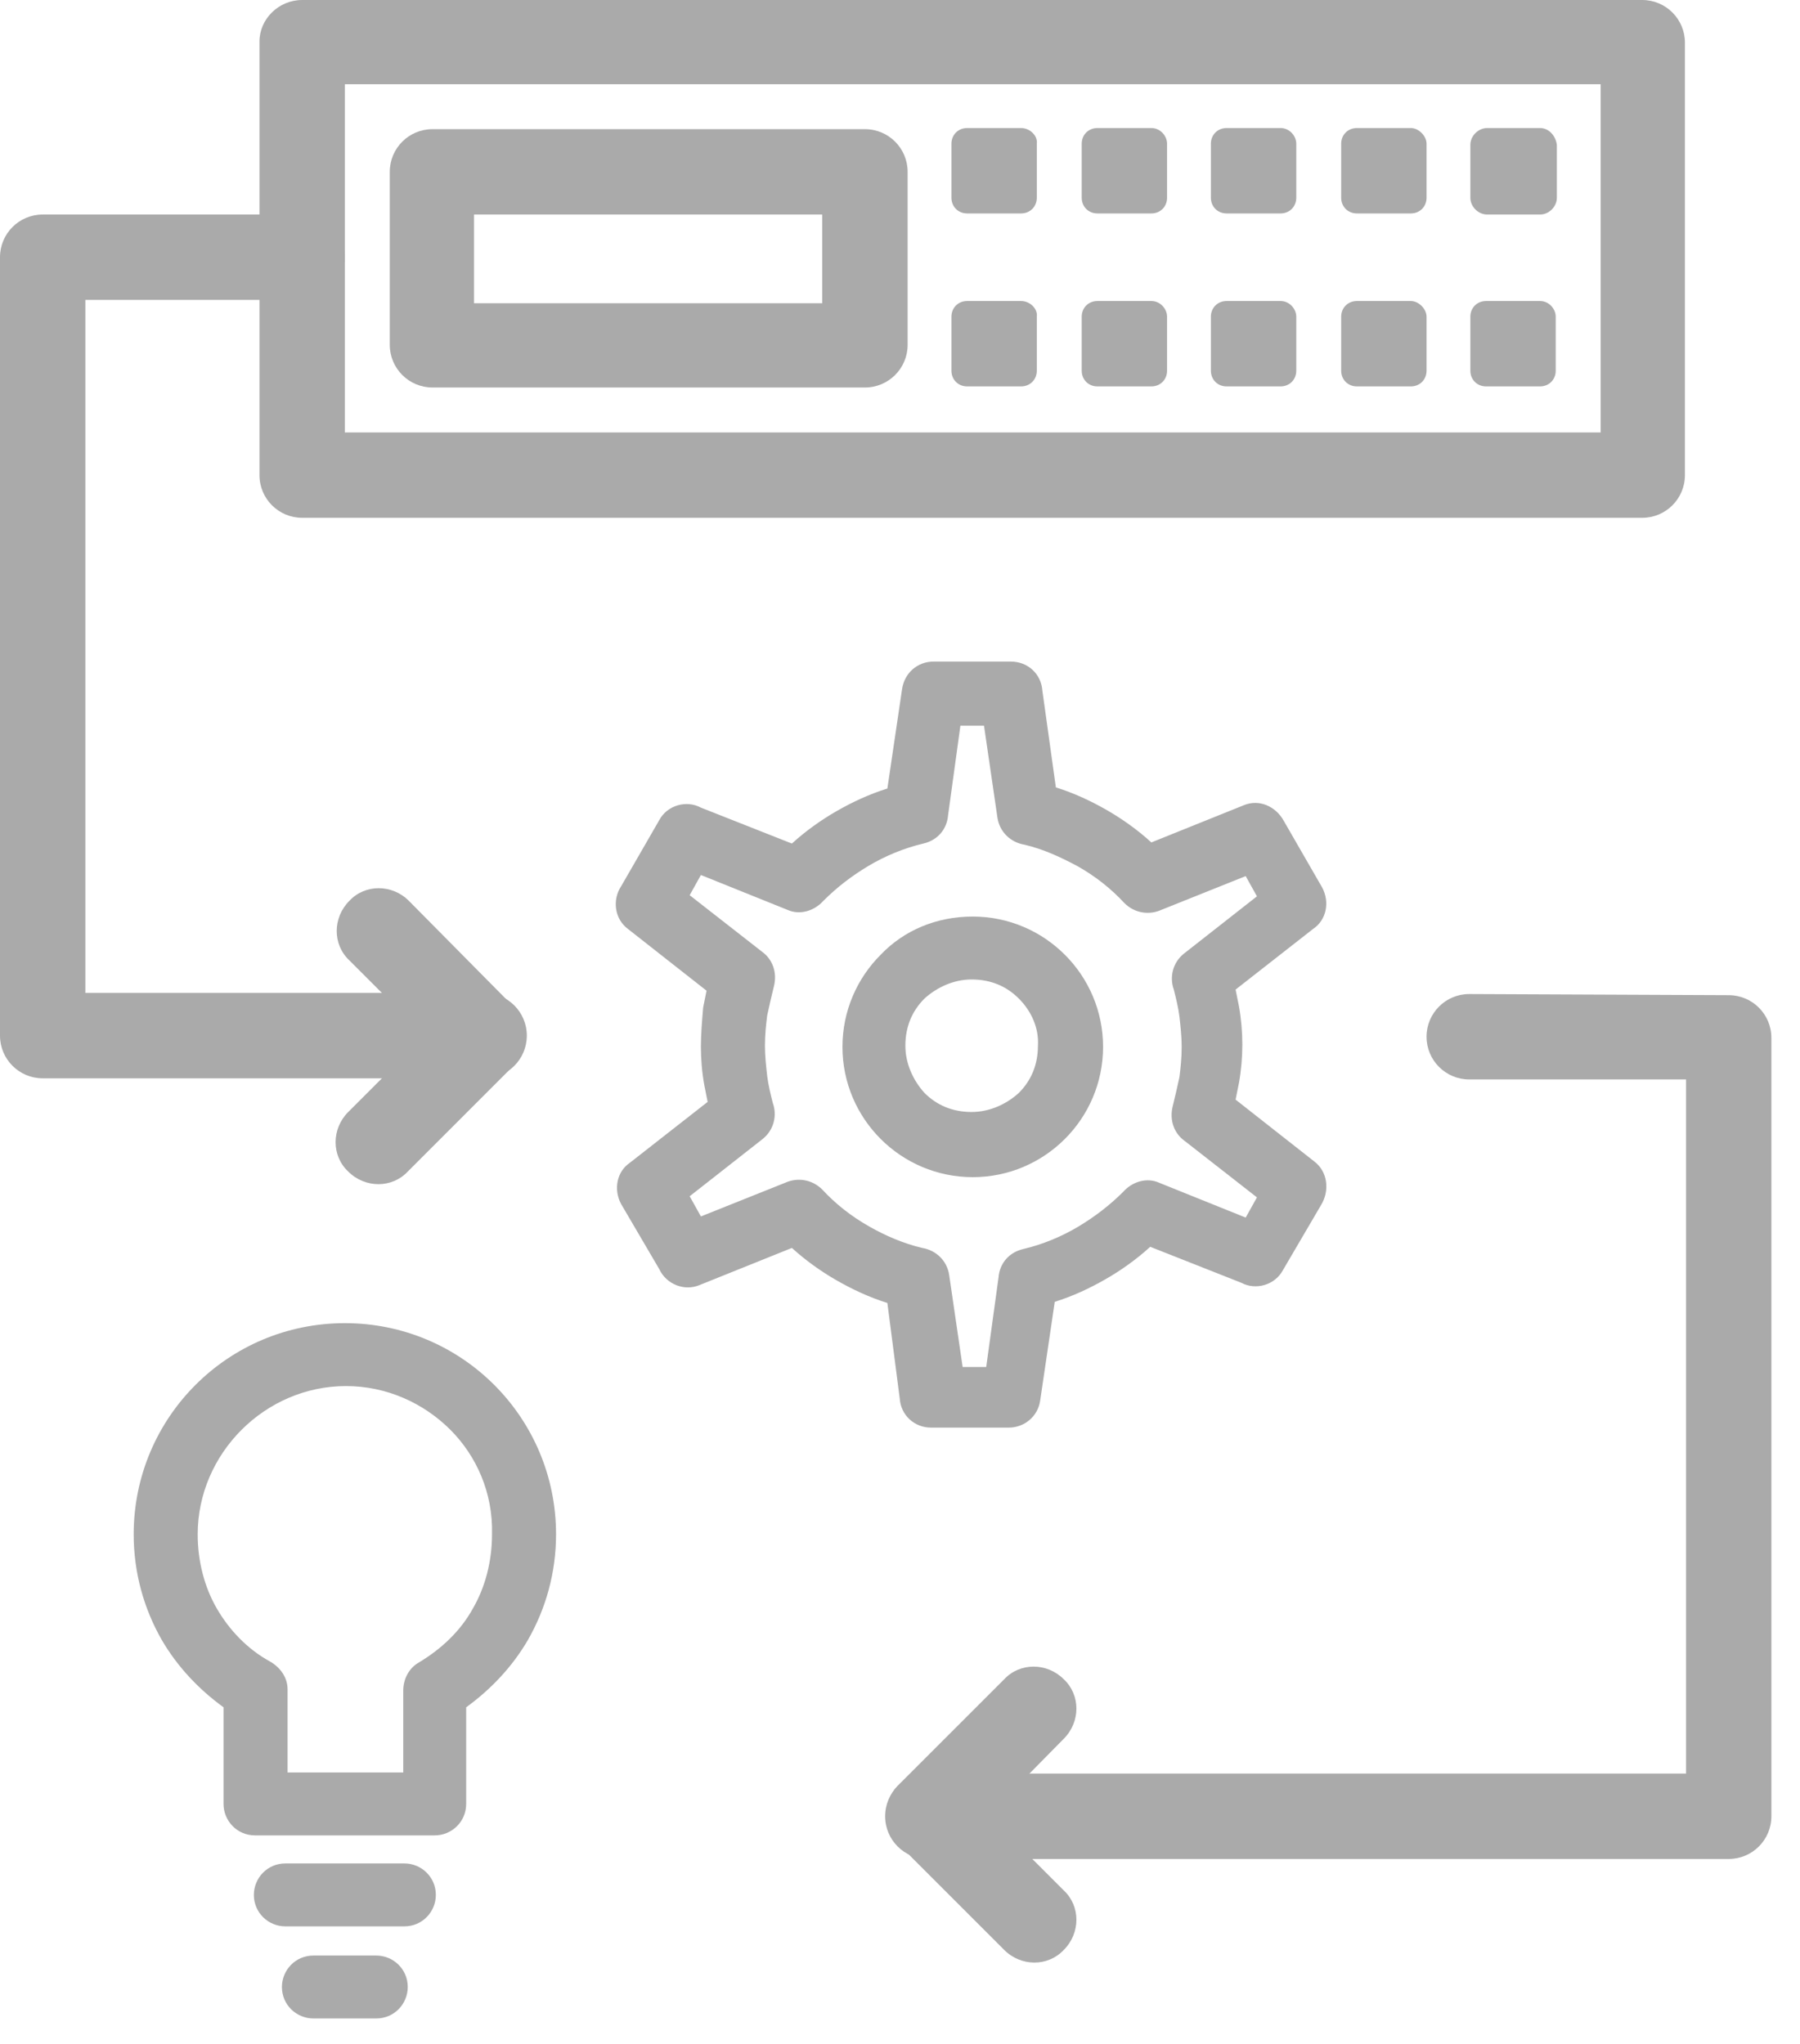
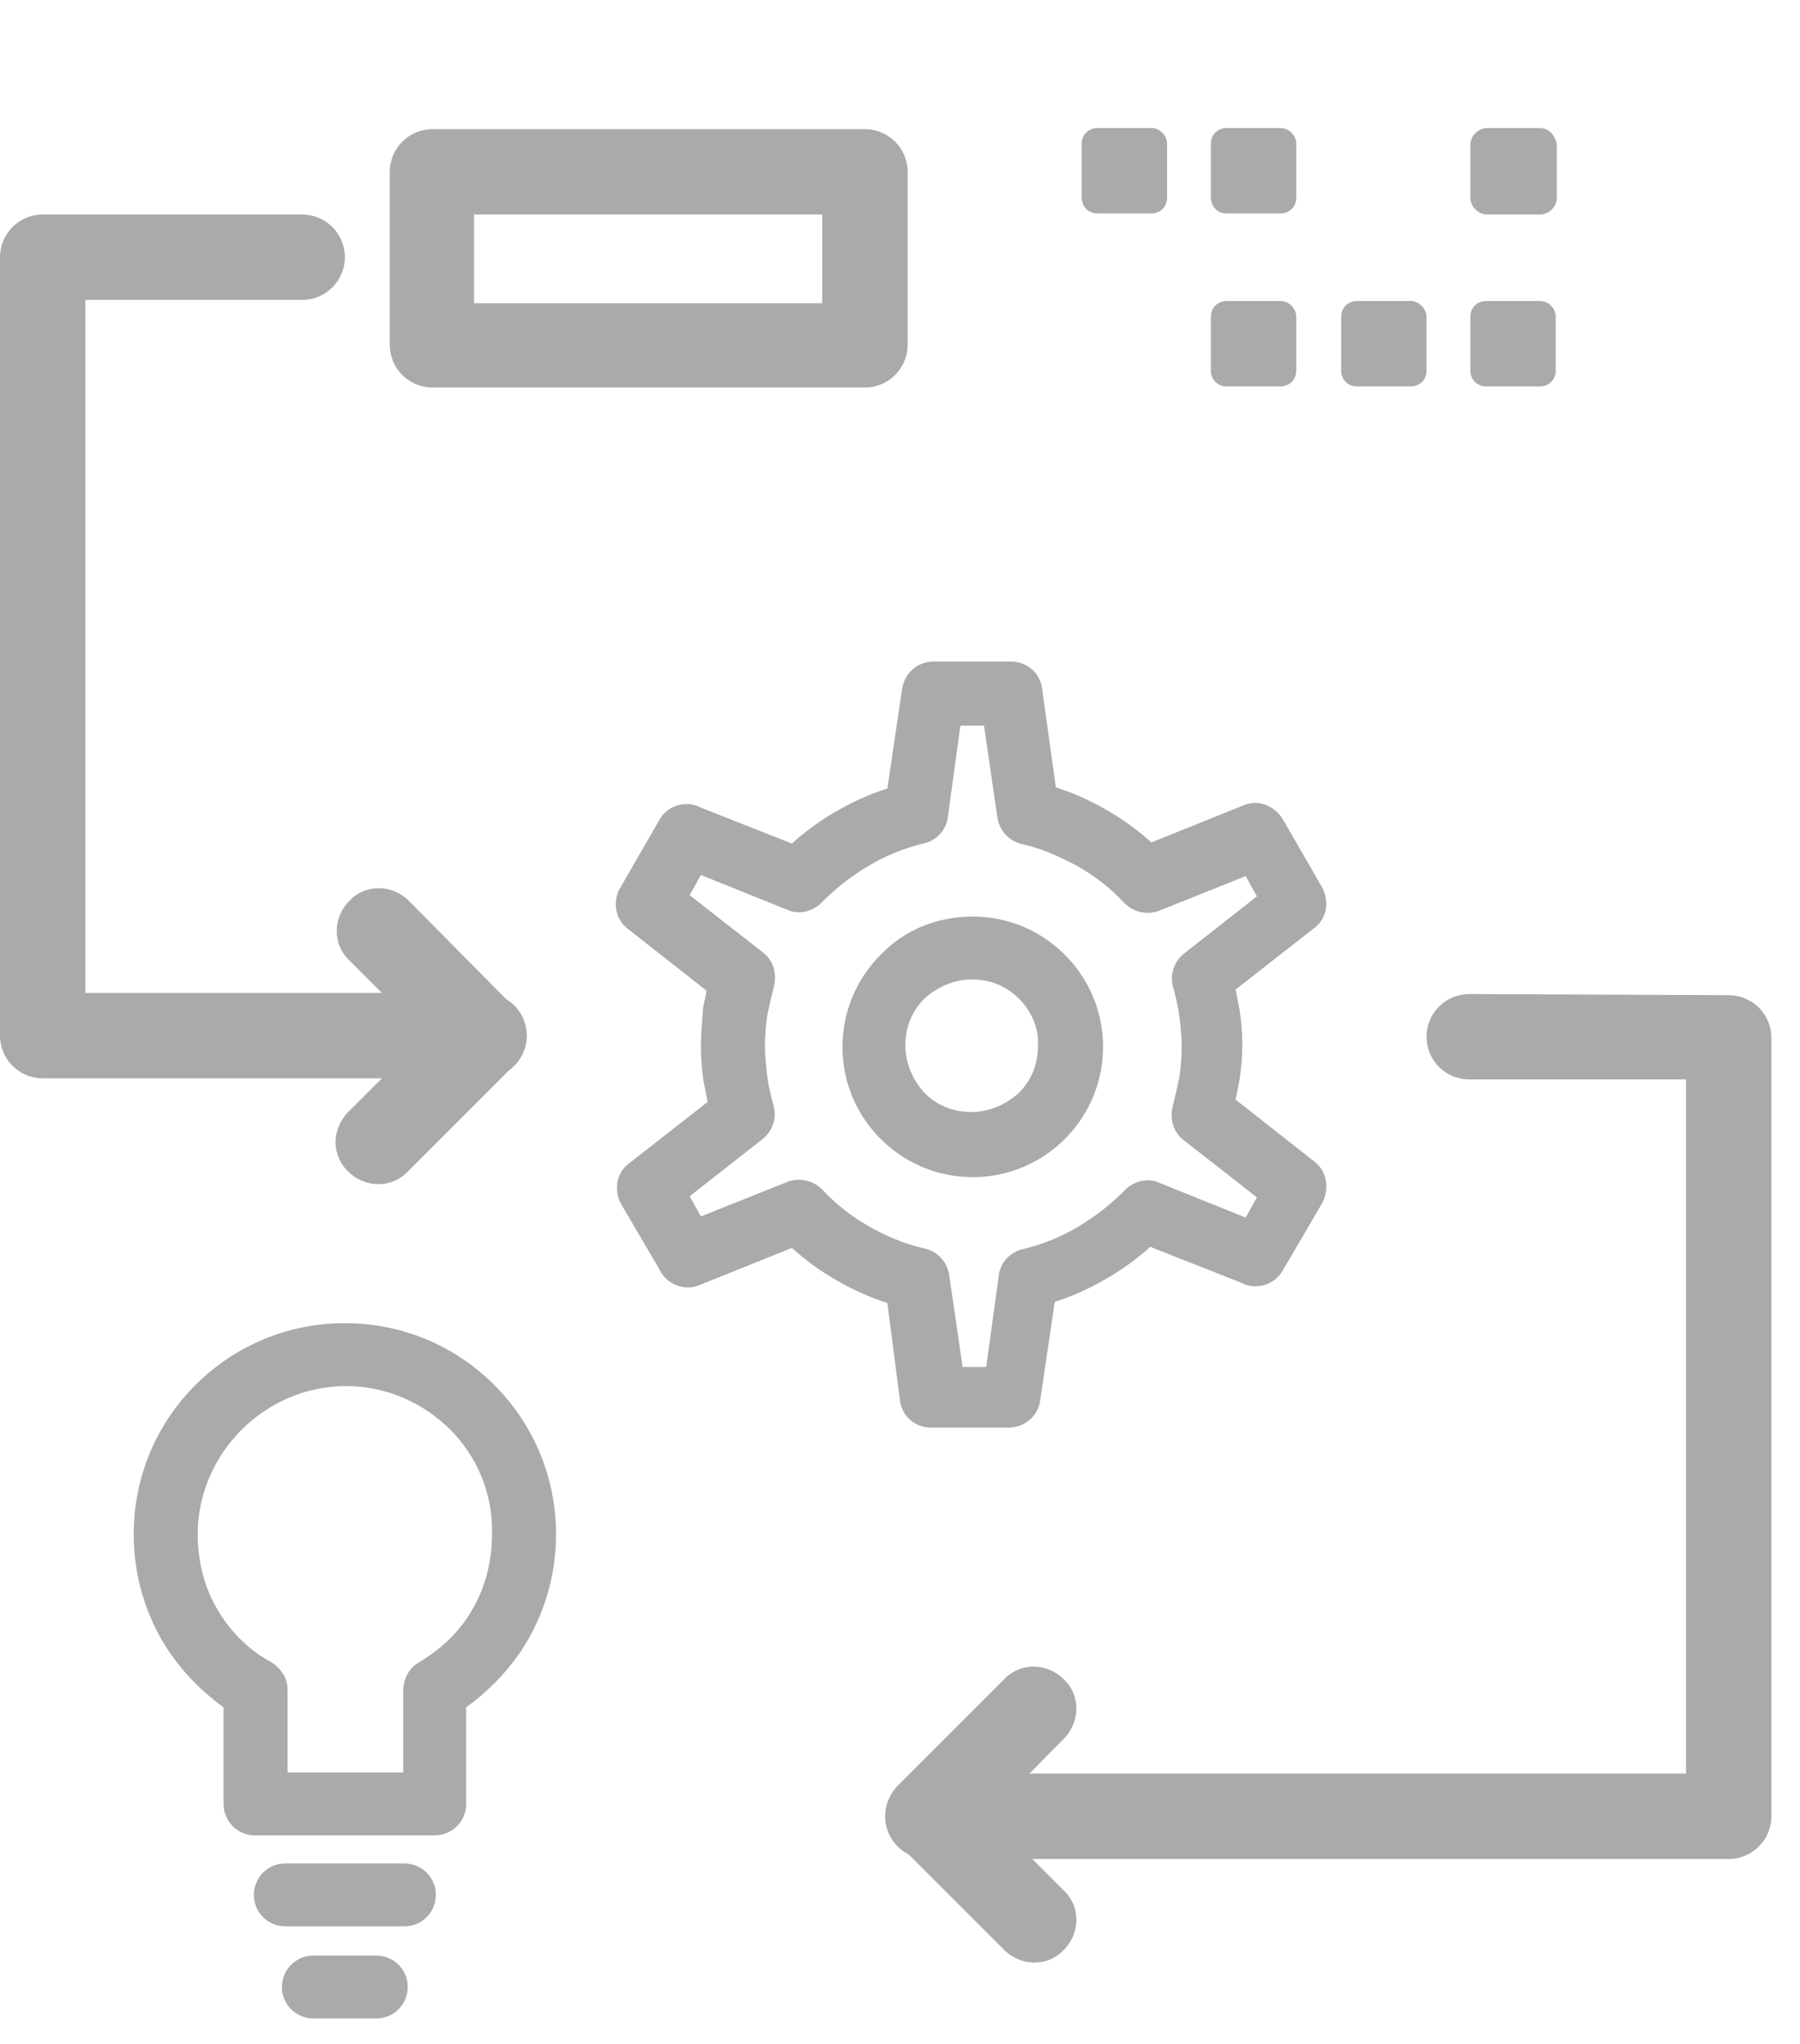
<svg xmlns="http://www.w3.org/2000/svg" width="59" height="67" viewBox="0 0 59 67" fill="none">
-   <path d="M52.466 2.761H11.303V14.175H52.466V2.761ZM9.904 0H53.828C54.602 0 55.228 0.626 55.228 1.399V15.574C55.228 16.347 54.602 16.973 53.828 16.973H9.904C9.131 16.973 8.505 16.347 8.505 15.574V1.362C8.505 0.626 9.131 0 9.904 0Z" fill="#AAAAAA" />
  <path fill-rule="evenodd" clip-rule="evenodd" d="M50.478 4.197H48.748C48.453 4.197 48.195 4.455 48.195 4.75V6.48C48.195 6.775 48.453 7.032 48.748 7.032H50.478C50.773 7.032 51.03 6.775 51.03 6.48V4.75C50.993 4.455 50.773 4.197 50.478 4.197Z" fill="#AAAAAA" />
-   <path fill-rule="evenodd" clip-rule="evenodd" d="M46.244 4.197H44.476C44.182 4.197 43.961 4.418 43.961 4.713V6.48C43.961 6.775 44.182 6.996 44.476 6.996H46.244C46.538 6.996 46.759 6.775 46.759 6.48V4.713C46.759 4.455 46.501 4.197 46.244 4.197Z" fill="#AAAAAA" />
  <path fill-rule="evenodd" clip-rule="evenodd" d="M41.973 4.197H40.206C39.911 4.197 39.69 4.418 39.69 4.713V6.48C39.69 6.775 39.911 6.996 40.206 6.996H41.973C42.268 6.996 42.489 6.775 42.489 6.48V4.713C42.489 4.455 42.268 4.197 41.973 4.197Z" fill="#AAAAAA" />
  <path fill-rule="evenodd" clip-rule="evenodd" d="M37.739 4.197H35.971C35.677 4.197 35.456 4.418 35.456 4.713V6.48C35.456 6.775 35.677 6.996 35.971 6.996H37.739C38.033 6.996 38.254 6.775 38.254 6.48V4.713C38.254 4.455 38.033 4.197 37.739 4.197Z" fill="#AAAAAA" />
-   <path fill-rule="evenodd" clip-rule="evenodd" d="M33.468 4.197H31.701C31.407 4.197 31.186 4.418 31.186 4.713V6.48C31.186 6.775 31.407 6.996 31.701 6.996H33.468C33.763 6.996 33.984 6.775 33.984 6.48V4.713C34.021 4.455 33.763 4.197 33.468 4.197Z" fill="#AAAAAA" />
  <path fill-rule="evenodd" clip-rule="evenodd" d="M50.478 9.867H48.711C48.416 9.867 48.195 10.088 48.195 10.383V12.15C48.195 12.445 48.416 12.666 48.711 12.666H50.478C50.773 12.666 50.993 12.445 50.993 12.15V10.383C50.993 10.125 50.773 9.867 50.478 9.867Z" fill="#AAAAAA" />
  <path fill-rule="evenodd" clip-rule="evenodd" d="M46.244 9.867H44.476C44.182 9.867 43.961 10.088 43.961 10.383V12.15C43.961 12.445 44.182 12.666 44.476 12.666H46.244C46.538 12.666 46.759 12.445 46.759 12.15V10.383C46.759 10.125 46.501 9.867 46.244 9.867Z" fill="#AAAAAA" />
  <path fill-rule="evenodd" clip-rule="evenodd" d="M41.973 9.867H40.206C39.911 9.867 39.69 10.088 39.69 10.383V12.15C39.69 12.445 39.911 12.666 40.206 12.666H41.973C42.268 12.666 42.489 12.445 42.489 12.15V10.383C42.489 10.125 42.268 9.867 41.973 9.867Z" fill="#AAAAAA" />
-   <path fill-rule="evenodd" clip-rule="evenodd" d="M37.739 9.867H35.971C35.677 9.867 35.456 10.088 35.456 10.383V12.15C35.456 12.445 35.677 12.666 35.971 12.666H37.739C38.033 12.666 38.254 12.445 38.254 12.15V10.383C38.254 10.125 38.033 9.867 37.739 9.867Z" fill="#AAAAAA" />
-   <path fill-rule="evenodd" clip-rule="evenodd" d="M33.468 9.867H31.701C31.407 9.867 31.186 10.088 31.186 10.383V12.15C31.186 12.445 31.407 12.666 31.701 12.666H33.468C33.763 12.666 33.984 12.445 33.984 12.15V10.383C34.021 10.125 33.763 9.867 33.468 9.867Z" fill="#AAAAAA" />
  <path d="M26.951 7.032H15.538V9.941H26.951V7.032ZM14.175 4.234H28.351C29.124 4.234 29.75 4.86 29.75 5.633V11.303C29.75 12.076 29.124 12.702 28.351 12.702H14.175C13.402 12.702 12.776 12.076 12.776 11.303V5.633C12.776 4.86 13.402 4.234 14.175 4.234Z" fill="#AAAAAA" />
  <path d="M9.904 9.831C10.677 9.831 11.303 9.205 11.303 8.431C11.303 7.658 10.677 7.032 9.904 7.032H1.399C0.626 7.032 0 7.658 0 8.431V33.947C0 34.72 0.626 35.346 1.399 35.346H15.869C16.642 35.346 17.268 34.72 17.268 33.947C17.268 33.173 16.642 32.548 15.869 32.548H2.798V9.831H9.904Z" fill="#AAAAAA" />
  <path d="M13.402 29.529C12.85 28.976 11.966 28.976 11.451 29.529C10.899 30.081 10.899 30.964 11.451 31.48L13.918 33.947L11.414 36.45C10.862 37.003 10.862 37.886 11.414 38.402C11.966 38.954 12.85 38.954 13.366 38.402L16.826 34.941C17.379 34.389 17.379 33.505 16.826 32.989L13.402 29.529Z" fill="#AAAAAA" />
  <path d="M30.596 21.686H33.136C33.689 21.686 34.13 22.091 34.167 22.643L34.609 25.81C35.198 25.994 35.751 26.252 36.266 26.546C36.781 26.841 37.297 27.209 37.739 27.614L40.758 26.399C41.273 26.178 41.825 26.436 42.083 26.914L43.335 29.087L42.452 29.602L43.335 29.087C43.593 29.565 43.482 30.154 43.041 30.449L40.5 32.437C40.537 32.621 40.574 32.805 40.611 32.989C40.684 33.395 40.721 33.836 40.721 34.241C40.721 34.646 40.684 35.088 40.611 35.493C40.574 35.677 40.537 35.861 40.5 36.045L43.077 38.07C43.519 38.402 43.593 39.028 43.298 39.506L42.047 41.642L41.163 41.126L42.047 41.642C41.789 42.12 41.163 42.305 40.684 42.047L37.702 40.869C37.26 41.274 36.745 41.642 36.229 41.936C35.714 42.231 35.161 42.489 34.572 42.673L34.094 45.913L33.063 45.766L34.094 45.913C34.02 46.428 33.578 46.796 33.063 46.796H30.522C29.97 46.796 29.528 46.391 29.491 45.839L29.086 42.71C28.497 42.526 27.945 42.268 27.43 41.973C26.914 41.679 26.399 41.31 25.957 40.906L22.938 42.12C22.422 42.341 21.833 42.084 21.612 41.605L20.36 39.469C20.103 38.991 20.213 38.402 20.655 38.107L23.195 36.119C23.159 35.935 23.122 35.751 23.085 35.567C23.011 35.162 22.974 34.72 22.974 34.315C22.974 33.91 23.011 33.468 23.048 33.026C23.085 32.842 23.122 32.658 23.159 32.474L20.581 30.449C20.139 30.118 20.066 29.492 20.36 29.05L21.612 26.878C21.87 26.399 22.496 26.215 22.974 26.473L25.957 27.651C26.399 27.246 26.914 26.878 27.43 26.583C27.945 26.288 28.497 26.031 29.086 25.847L29.565 22.607L30.596 22.754L29.565 22.607C29.639 22.054 30.08 21.686 30.596 21.686ZM32.253 23.785H31.48L31.075 26.73C31.038 27.172 30.743 27.54 30.265 27.651L30.007 26.657L30.265 27.651C29.639 27.798 29.013 28.056 28.46 28.387C27.908 28.718 27.43 29.087 26.988 29.529C26.693 29.86 26.215 30.007 25.809 29.823L22.974 28.682L22.606 29.344L24.963 31.185C25.331 31.443 25.478 31.885 25.368 32.327C25.294 32.621 25.22 32.953 25.147 33.284C25.11 33.579 25.073 33.91 25.073 34.278C25.073 34.609 25.11 34.941 25.147 35.272C25.184 35.567 25.257 35.861 25.331 36.156C25.478 36.561 25.368 37.039 25 37.334L22.606 39.212L22.974 39.874L25.736 38.77C26.141 38.586 26.619 38.66 26.951 38.991L26.215 39.69L26.951 38.991C27.393 39.469 27.908 39.874 28.497 40.206C29.013 40.5 29.602 40.758 30.228 40.906C30.669 40.979 31.038 41.31 31.111 41.789L30.08 41.936L31.111 41.789L31.553 44.808H32.326L32.731 41.863C32.768 41.421 33.063 41.053 33.541 40.942L33.799 41.936L33.541 40.942C34.167 40.795 34.793 40.537 35.346 40.206C35.898 39.874 36.376 39.506 36.818 39.065C37.113 38.733 37.591 38.586 37.996 38.77L40.831 39.911L41.2 39.249L38.843 37.408C38.475 37.15 38.328 36.708 38.438 36.266C38.512 35.972 38.586 35.64 38.659 35.309C38.696 35.014 38.733 34.683 38.733 34.315C38.733 33.984 38.696 33.652 38.659 33.321C38.622 33.026 38.549 32.732 38.475 32.437C38.328 32.032 38.438 31.553 38.806 31.259L41.2 29.381L40.831 28.718L38.07 29.823C37.665 30.007 37.186 29.933 36.855 29.602L37.591 28.903L36.855 29.602C36.413 29.123 35.898 28.718 35.309 28.387C34.756 28.093 34.204 27.835 33.578 27.688C33.136 27.614 32.768 27.283 32.694 26.804L33.725 26.657L32.694 26.804L32.253 23.785Z" fill="#AAAAAA" />
  <path d="M31.885 30.044C33.063 30.044 34.131 30.523 34.904 31.296C35.678 32.069 36.156 33.137 36.156 34.315C36.156 35.493 35.678 36.561 34.904 37.334C34.131 38.107 33.063 38.586 31.885 38.586C30.707 38.586 29.639 38.107 28.866 37.334C28.093 36.561 27.614 35.493 27.614 34.315C27.614 33.137 28.093 32.069 28.866 31.296C29.639 30.486 30.707 30.044 31.885 30.044ZM33.395 32.732C32.99 32.327 32.474 32.106 31.848 32.106C31.259 32.106 30.707 32.364 30.302 32.732C29.897 33.137 29.676 33.652 29.676 34.278C29.676 34.867 29.934 35.419 30.302 35.825C30.707 36.23 31.223 36.45 31.848 36.45C32.438 36.45 32.99 36.193 33.395 35.825C33.8 35.419 34.021 34.904 34.021 34.278C34.057 33.689 33.8 33.137 33.395 32.732Z" fill="#AAAAAA" />
  <path d="M48.158 32.584C47.385 32.584 46.759 33.21 46.759 33.983C46.759 34.757 47.385 35.383 48.158 35.383H55.264V58.136H30.412C29.639 58.136 29.013 58.762 29.013 59.536C29.013 60.309 29.639 60.935 30.412 60.935H56.663C57.437 60.935 58.062 60.309 58.062 59.536V34.02C58.062 33.247 57.437 32.621 56.663 32.621L48.158 32.584Z" fill="#AAAAAA" />
  <path d="M34.868 56.995C35.42 56.443 35.42 55.559 34.868 55.044C34.315 54.492 33.432 54.492 32.916 55.044L29.455 58.505C28.903 59.057 28.903 59.941 29.455 60.456L32.916 63.917C33.468 64.469 34.352 64.469 34.868 63.917C35.42 63.365 35.42 62.481 34.868 61.966L32.401 59.499L34.868 56.995Z" fill="#AAAAAA" />
  <path d="M11.304 43.372C13.218 43.372 14.949 44.145 16.201 45.397C17.452 46.649 18.226 48.38 18.226 50.294C18.226 51.546 17.894 52.724 17.305 53.755C16.79 54.639 16.09 55.375 15.28 55.964V59.131C15.28 59.72 14.802 60.162 14.249 60.162H8.358C7.769 60.162 7.327 59.683 7.327 59.131V55.964C6.517 55.375 5.818 54.639 5.302 53.755C4.713 52.724 4.382 51.546 4.382 50.294C4.382 48.38 5.155 46.649 6.407 45.397C7.659 44.145 9.389 43.372 11.304 43.372ZM14.765 46.87C13.881 45.986 12.666 45.434 11.341 45.434C10.015 45.434 8.8 45.986 7.916 46.87C7.033 47.754 6.48 48.969 6.48 50.294C6.48 51.178 6.701 52.025 7.106 52.724C7.511 53.424 8.101 54.05 8.837 54.455C9.168 54.639 9.426 54.97 9.426 55.375V58.1H13.218V55.412C13.218 55.044 13.402 54.676 13.734 54.492C14.47 54.05 15.096 53.461 15.501 52.724C15.906 52.025 16.127 51.178 16.127 50.294C16.164 48.932 15.611 47.717 14.765 46.87Z" fill="#AAAAAA" />
  <path d="M10.272 64.101C9.683 64.101 9.241 64.58 9.241 65.132C9.241 65.721 9.72 66.163 10.272 66.163H12.334C12.923 66.163 13.365 65.684 13.365 65.132C13.365 64.543 12.886 64.101 12.334 64.101H10.272Z" fill="#AAAAAA" />
  <path d="M9.352 61.082C8.763 61.082 8.321 61.561 8.321 62.113C8.321 62.702 8.8 63.144 9.352 63.144H13.255C13.844 63.144 14.286 62.665 14.286 62.113C14.286 61.524 13.807 61.082 13.255 61.082H9.352Z" fill="#AAAAAA" />
</svg>